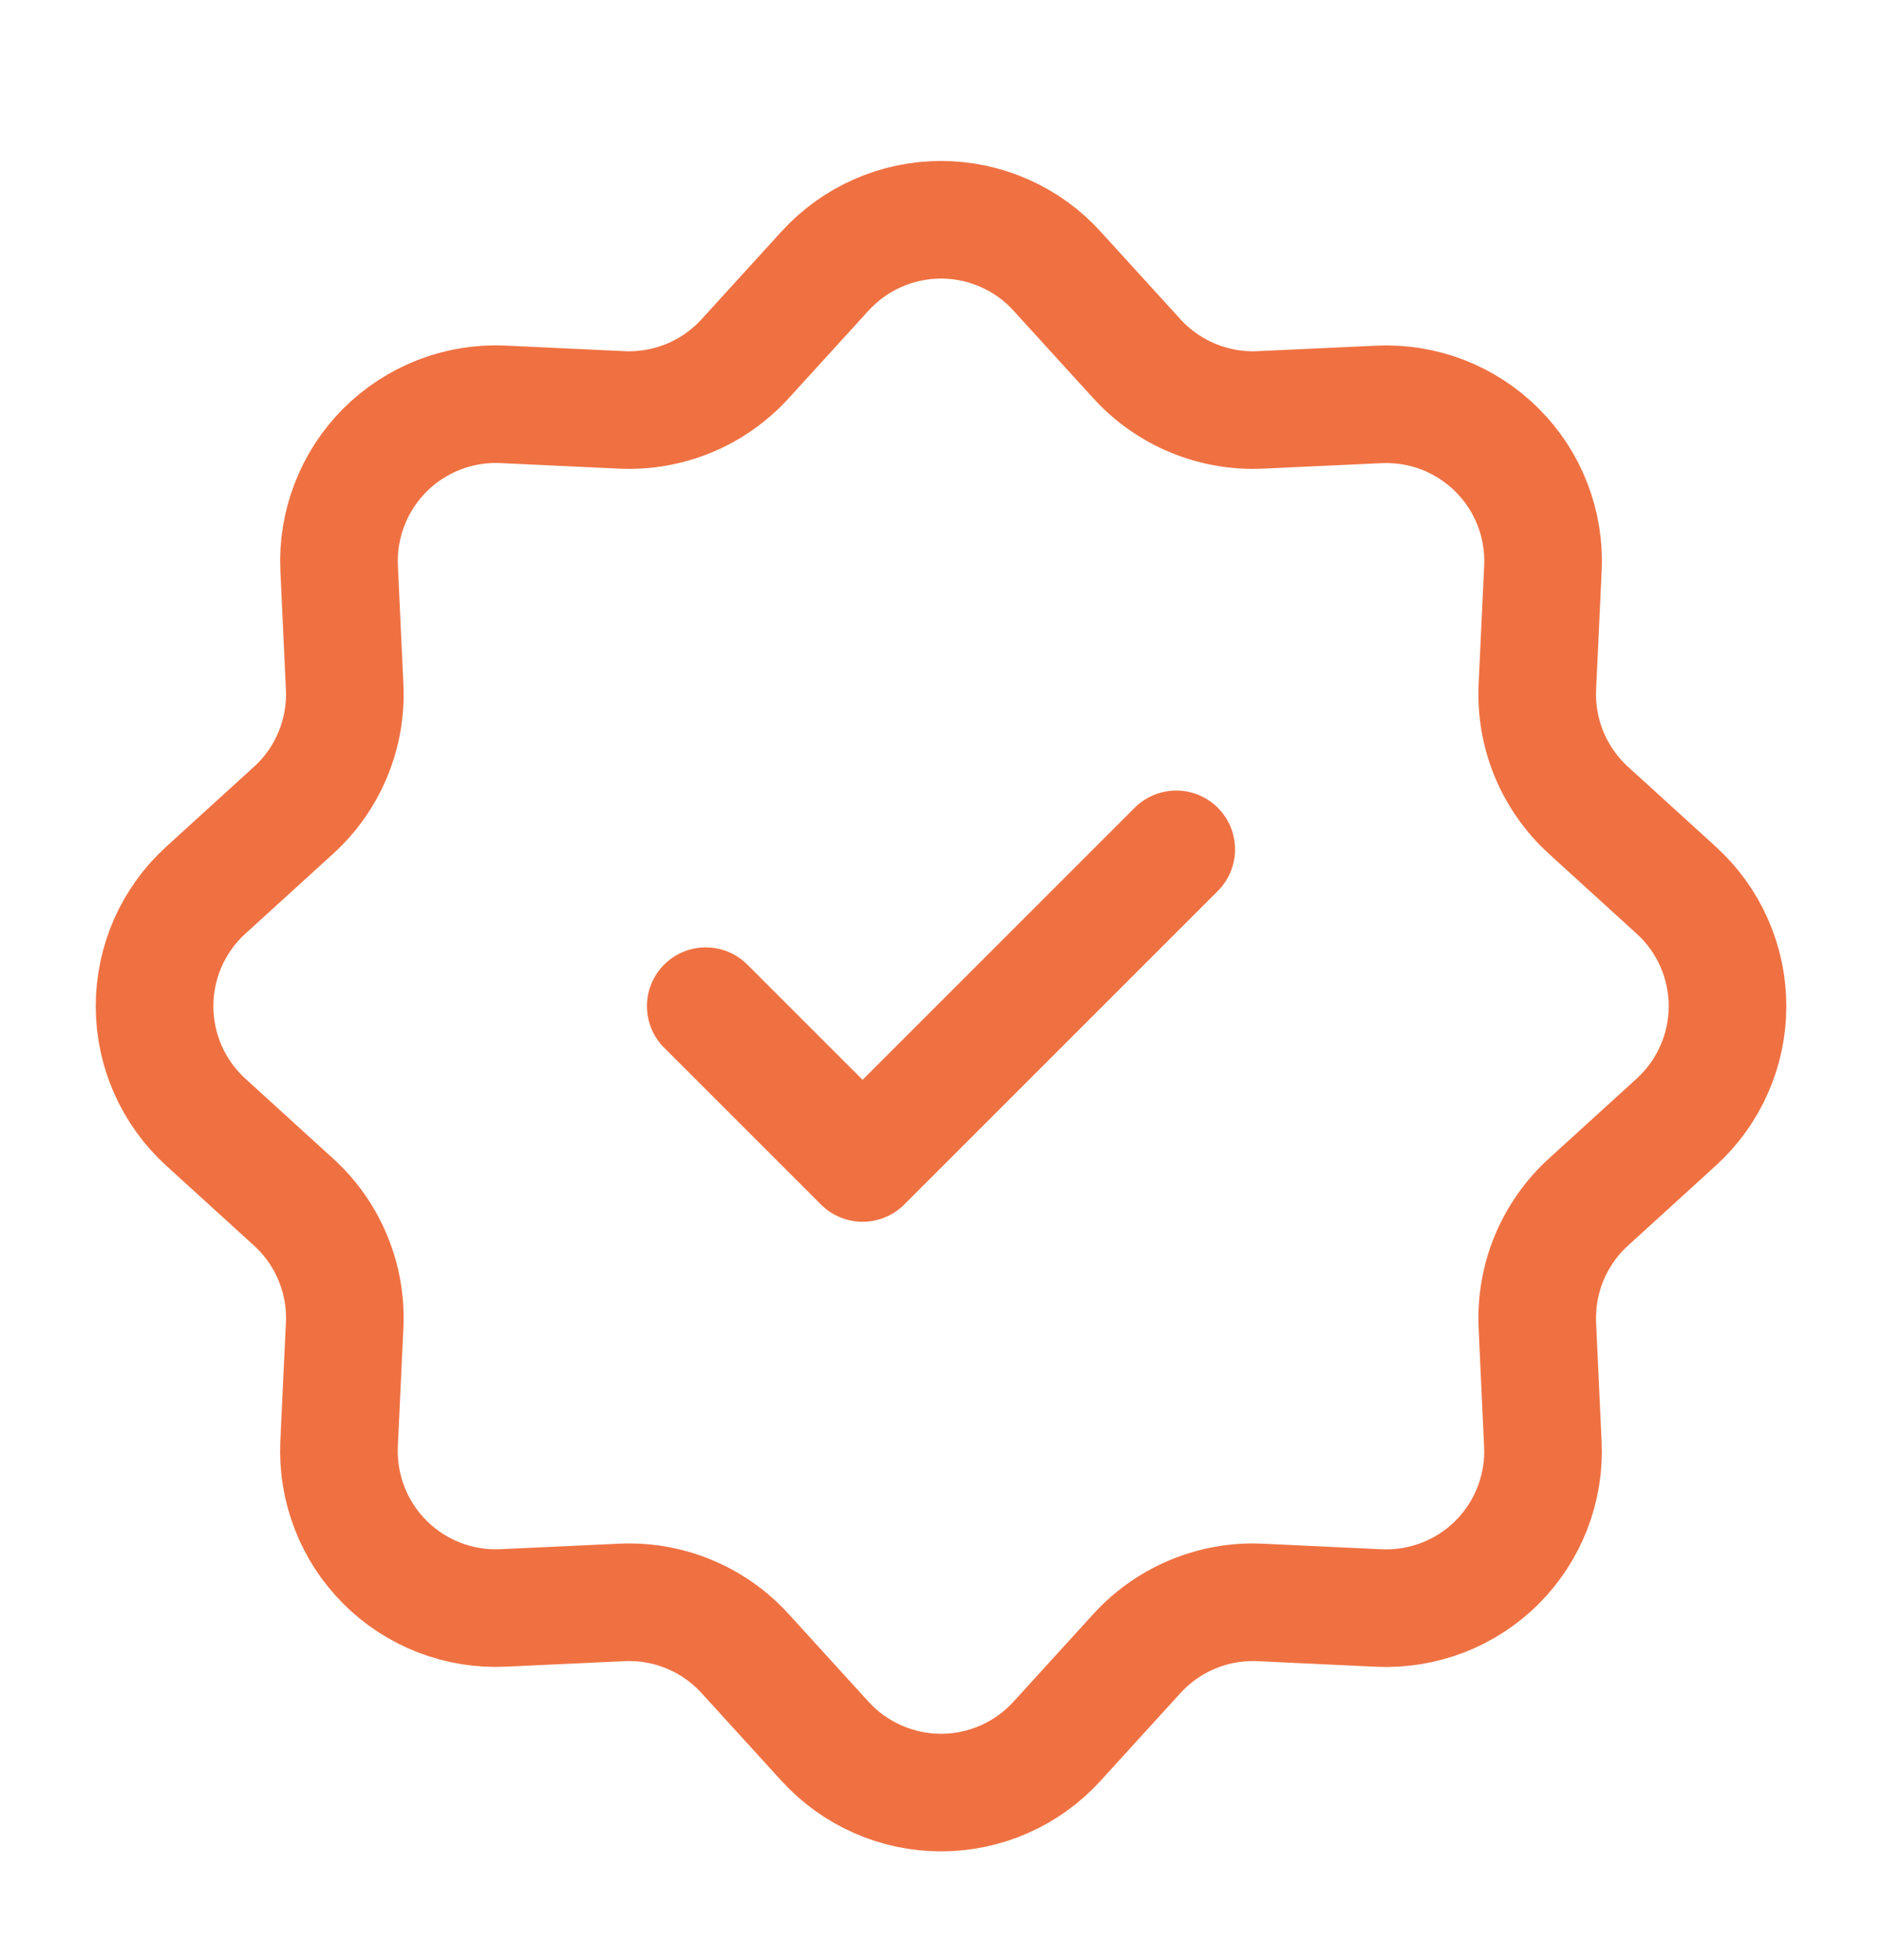
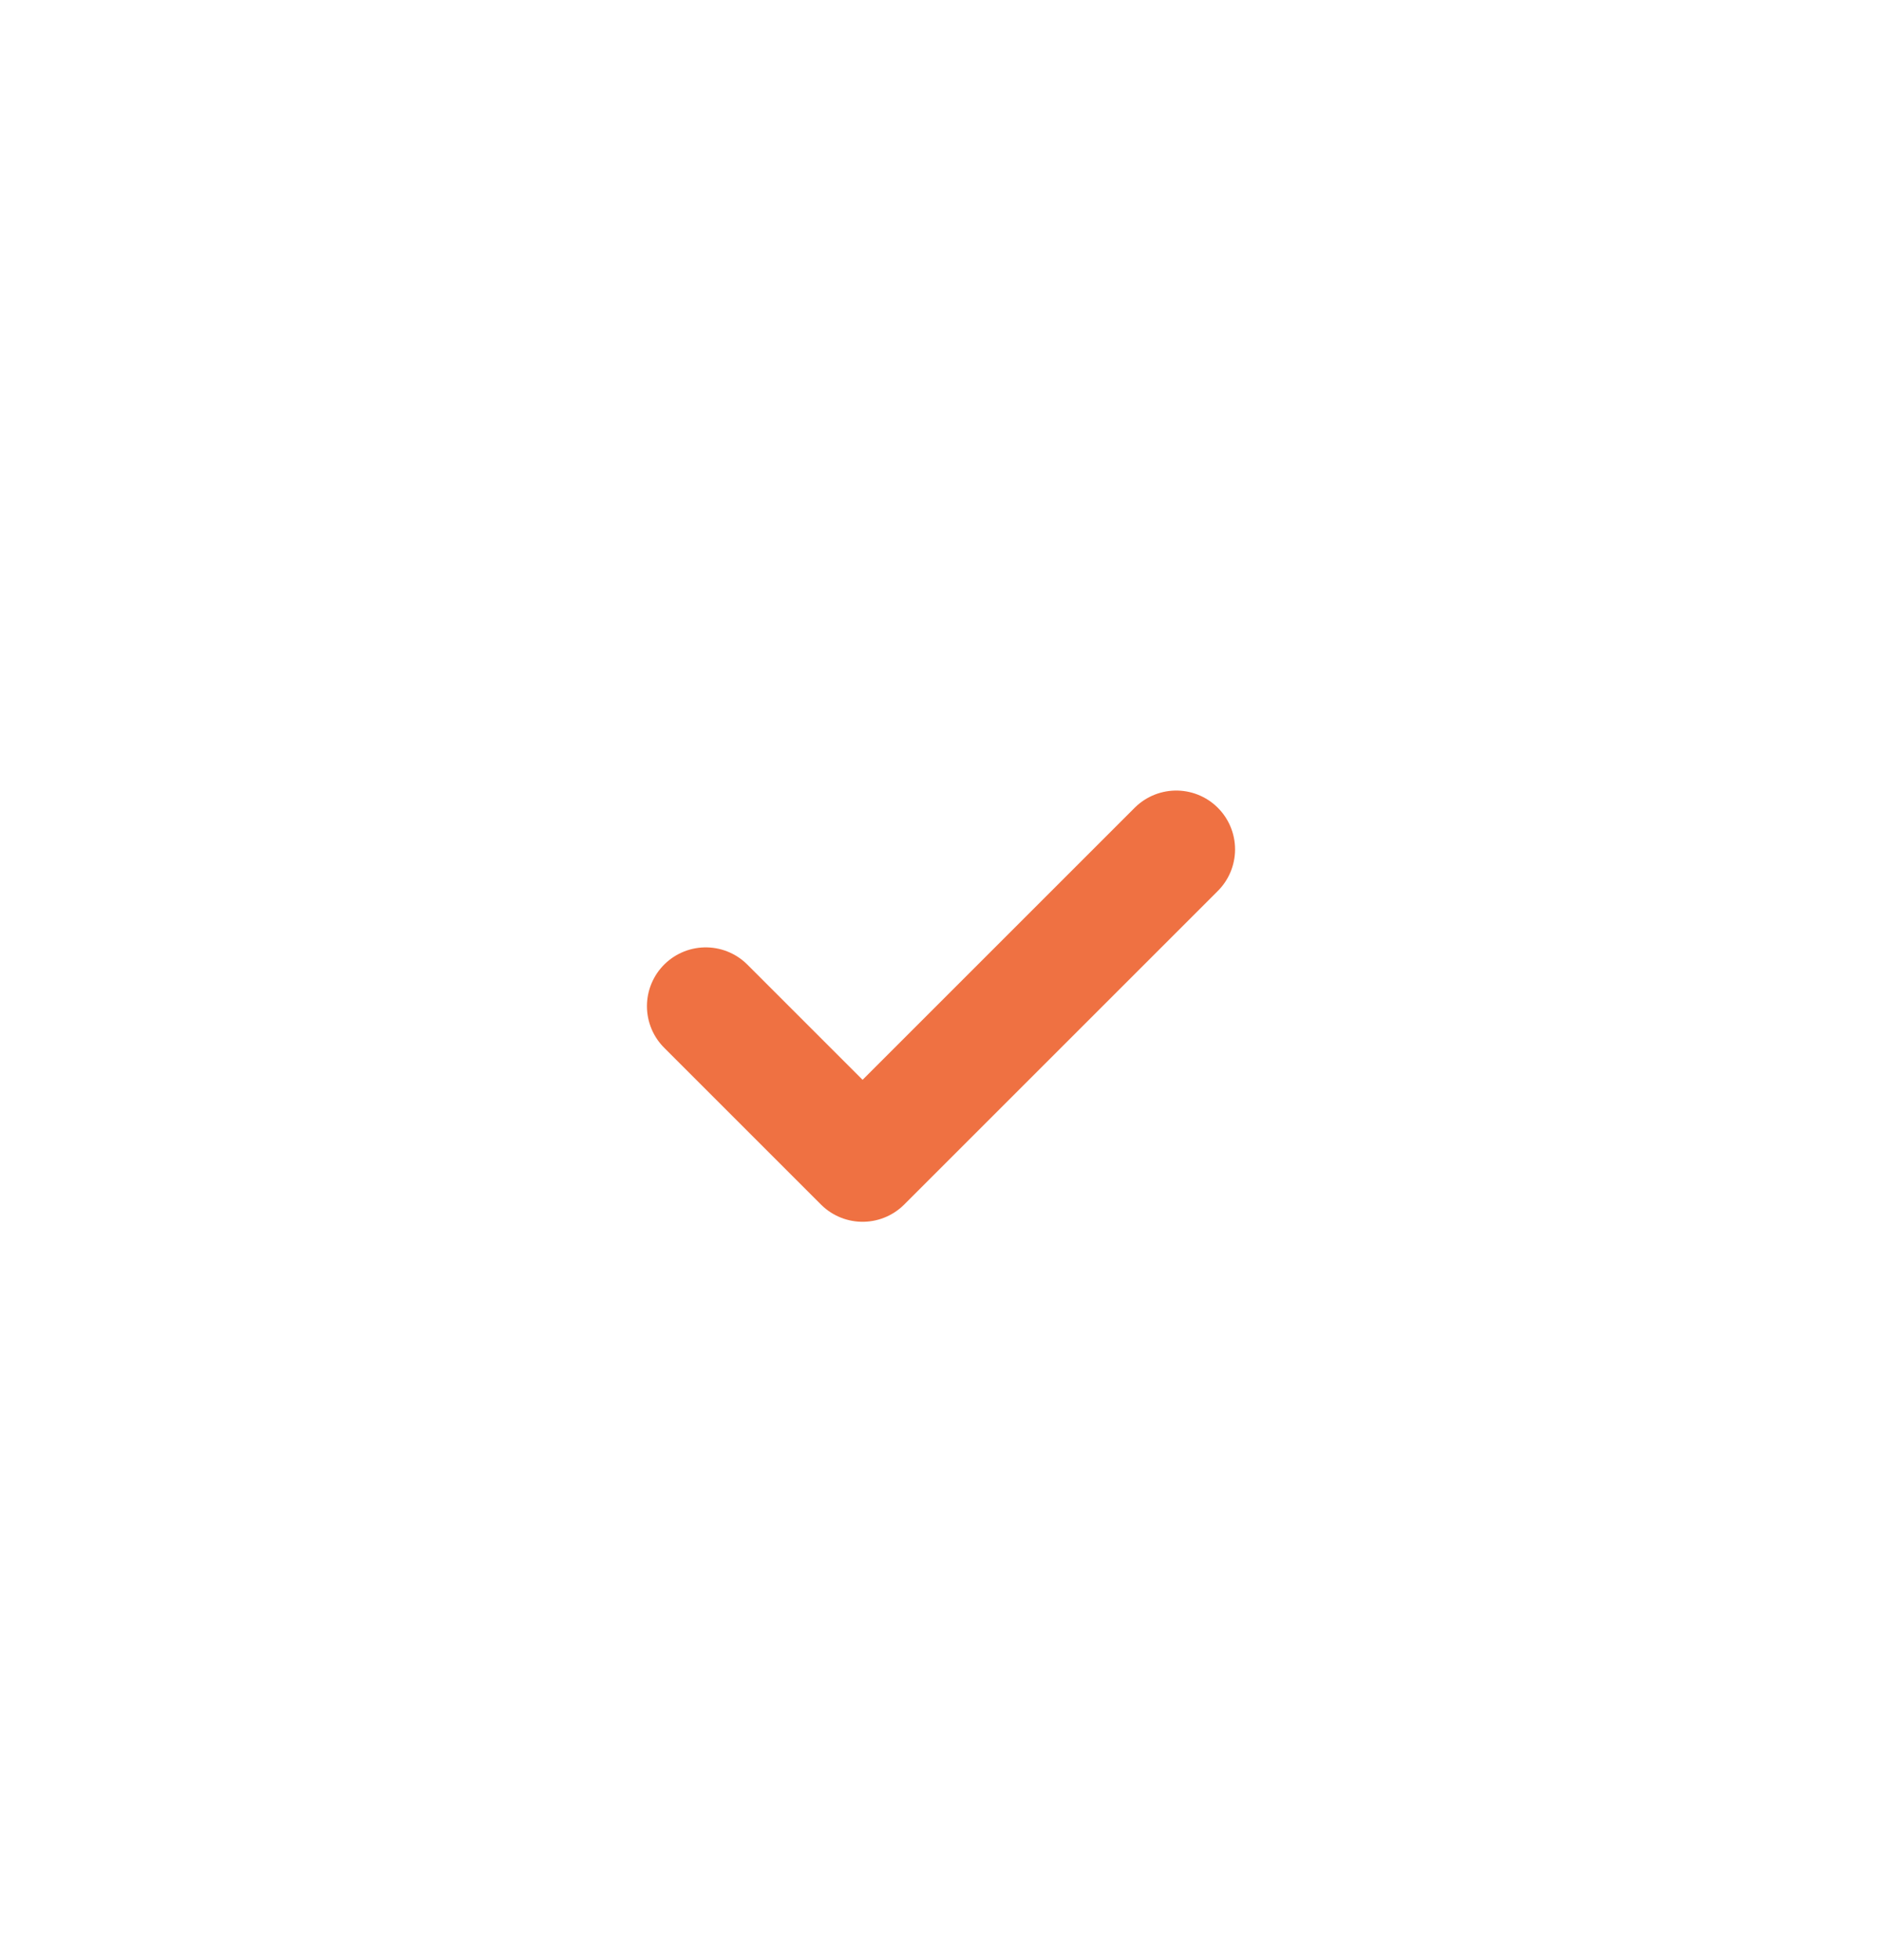
<svg xmlns="http://www.w3.org/2000/svg" width="24" height="25" viewBox="0 0 24 25" fill="none">
-   <path d="M10.521 3.457C10.709 3.251 10.937 3.086 11.192 2.974C11.447 2.861 11.722 2.803 12 2.803C12.279 2.803 12.554 2.861 12.809 2.974C13.064 3.086 13.292 3.251 13.479 3.457L14.499 4.577C14.697 4.794 14.941 4.965 15.213 5.078C15.484 5.19 15.778 5.242 16.071 5.228L17.584 5.158C17.862 5.145 18.14 5.19 18.4 5.29C18.659 5.391 18.895 5.544 19.092 5.741C19.289 5.938 19.443 6.173 19.543 6.433C19.644 6.692 19.689 6.97 19.676 7.248L19.605 8.762C19.592 9.056 19.643 9.349 19.755 9.621C19.868 9.892 20.039 10.136 20.256 10.334L21.376 11.354C21.582 11.541 21.747 11.77 21.859 12.024C21.972 12.279 22.03 12.555 22.03 12.833C22.03 13.111 21.972 13.387 21.859 13.641C21.747 13.896 21.582 14.124 21.376 14.312L20.256 15.332C20.039 15.53 19.868 15.774 19.755 16.045C19.643 16.317 19.592 16.61 19.605 16.904L19.675 18.417C19.689 18.695 19.643 18.973 19.543 19.232C19.443 19.492 19.289 19.728 19.093 19.925C18.896 20.122 18.66 20.275 18.401 20.376C18.141 20.476 17.863 20.522 17.585 20.509L16.071 20.438C15.778 20.424 15.484 20.475 15.213 20.588C14.941 20.7 14.697 20.872 14.499 21.089L13.479 22.209C13.292 22.415 13.064 22.579 12.809 22.692C12.554 22.805 12.279 22.863 12 22.863C11.722 22.863 11.447 22.805 11.192 22.692C10.937 22.579 10.709 22.415 10.521 22.209L9.501 21.089C9.303 20.872 9.06 20.7 8.788 20.588C8.516 20.475 8.223 20.424 7.929 20.438L6.416 20.508C6.138 20.521 5.861 20.476 5.601 20.376C5.341 20.275 5.106 20.122 4.909 19.925C4.712 19.728 4.558 19.493 4.458 19.233C4.357 18.974 4.312 18.696 4.324 18.418L4.395 16.904C4.409 16.61 4.358 16.317 4.245 16.045C4.133 15.774 3.962 15.53 3.744 15.332L2.624 14.312C2.418 14.124 2.254 13.896 2.141 13.641C2.029 13.387 1.971 13.111 1.971 12.833C1.971 12.555 2.029 12.279 2.141 12.024C2.254 11.77 2.418 11.541 2.624 11.354L3.744 10.334C3.962 10.136 4.133 9.892 4.245 9.621C4.358 9.349 4.409 9.056 4.395 8.762L4.325 7.249C4.312 6.971 4.357 6.693 4.458 6.434C4.558 6.174 4.712 5.938 4.908 5.741C5.105 5.544 5.341 5.391 5.6 5.29C5.86 5.189 6.137 5.144 6.415 5.157L7.929 5.228C8.223 5.242 8.516 5.19 8.788 5.078C9.06 4.965 9.303 4.794 9.501 4.577L10.521 3.457Z" stroke="#EF7142" stroke-width="1.5" />
  <path d="M9 12.833L11 14.833L15 10.833" stroke="#EF7142" stroke-width="1.5" stroke-linecap="round" stroke-linejoin="round" />
</svg>